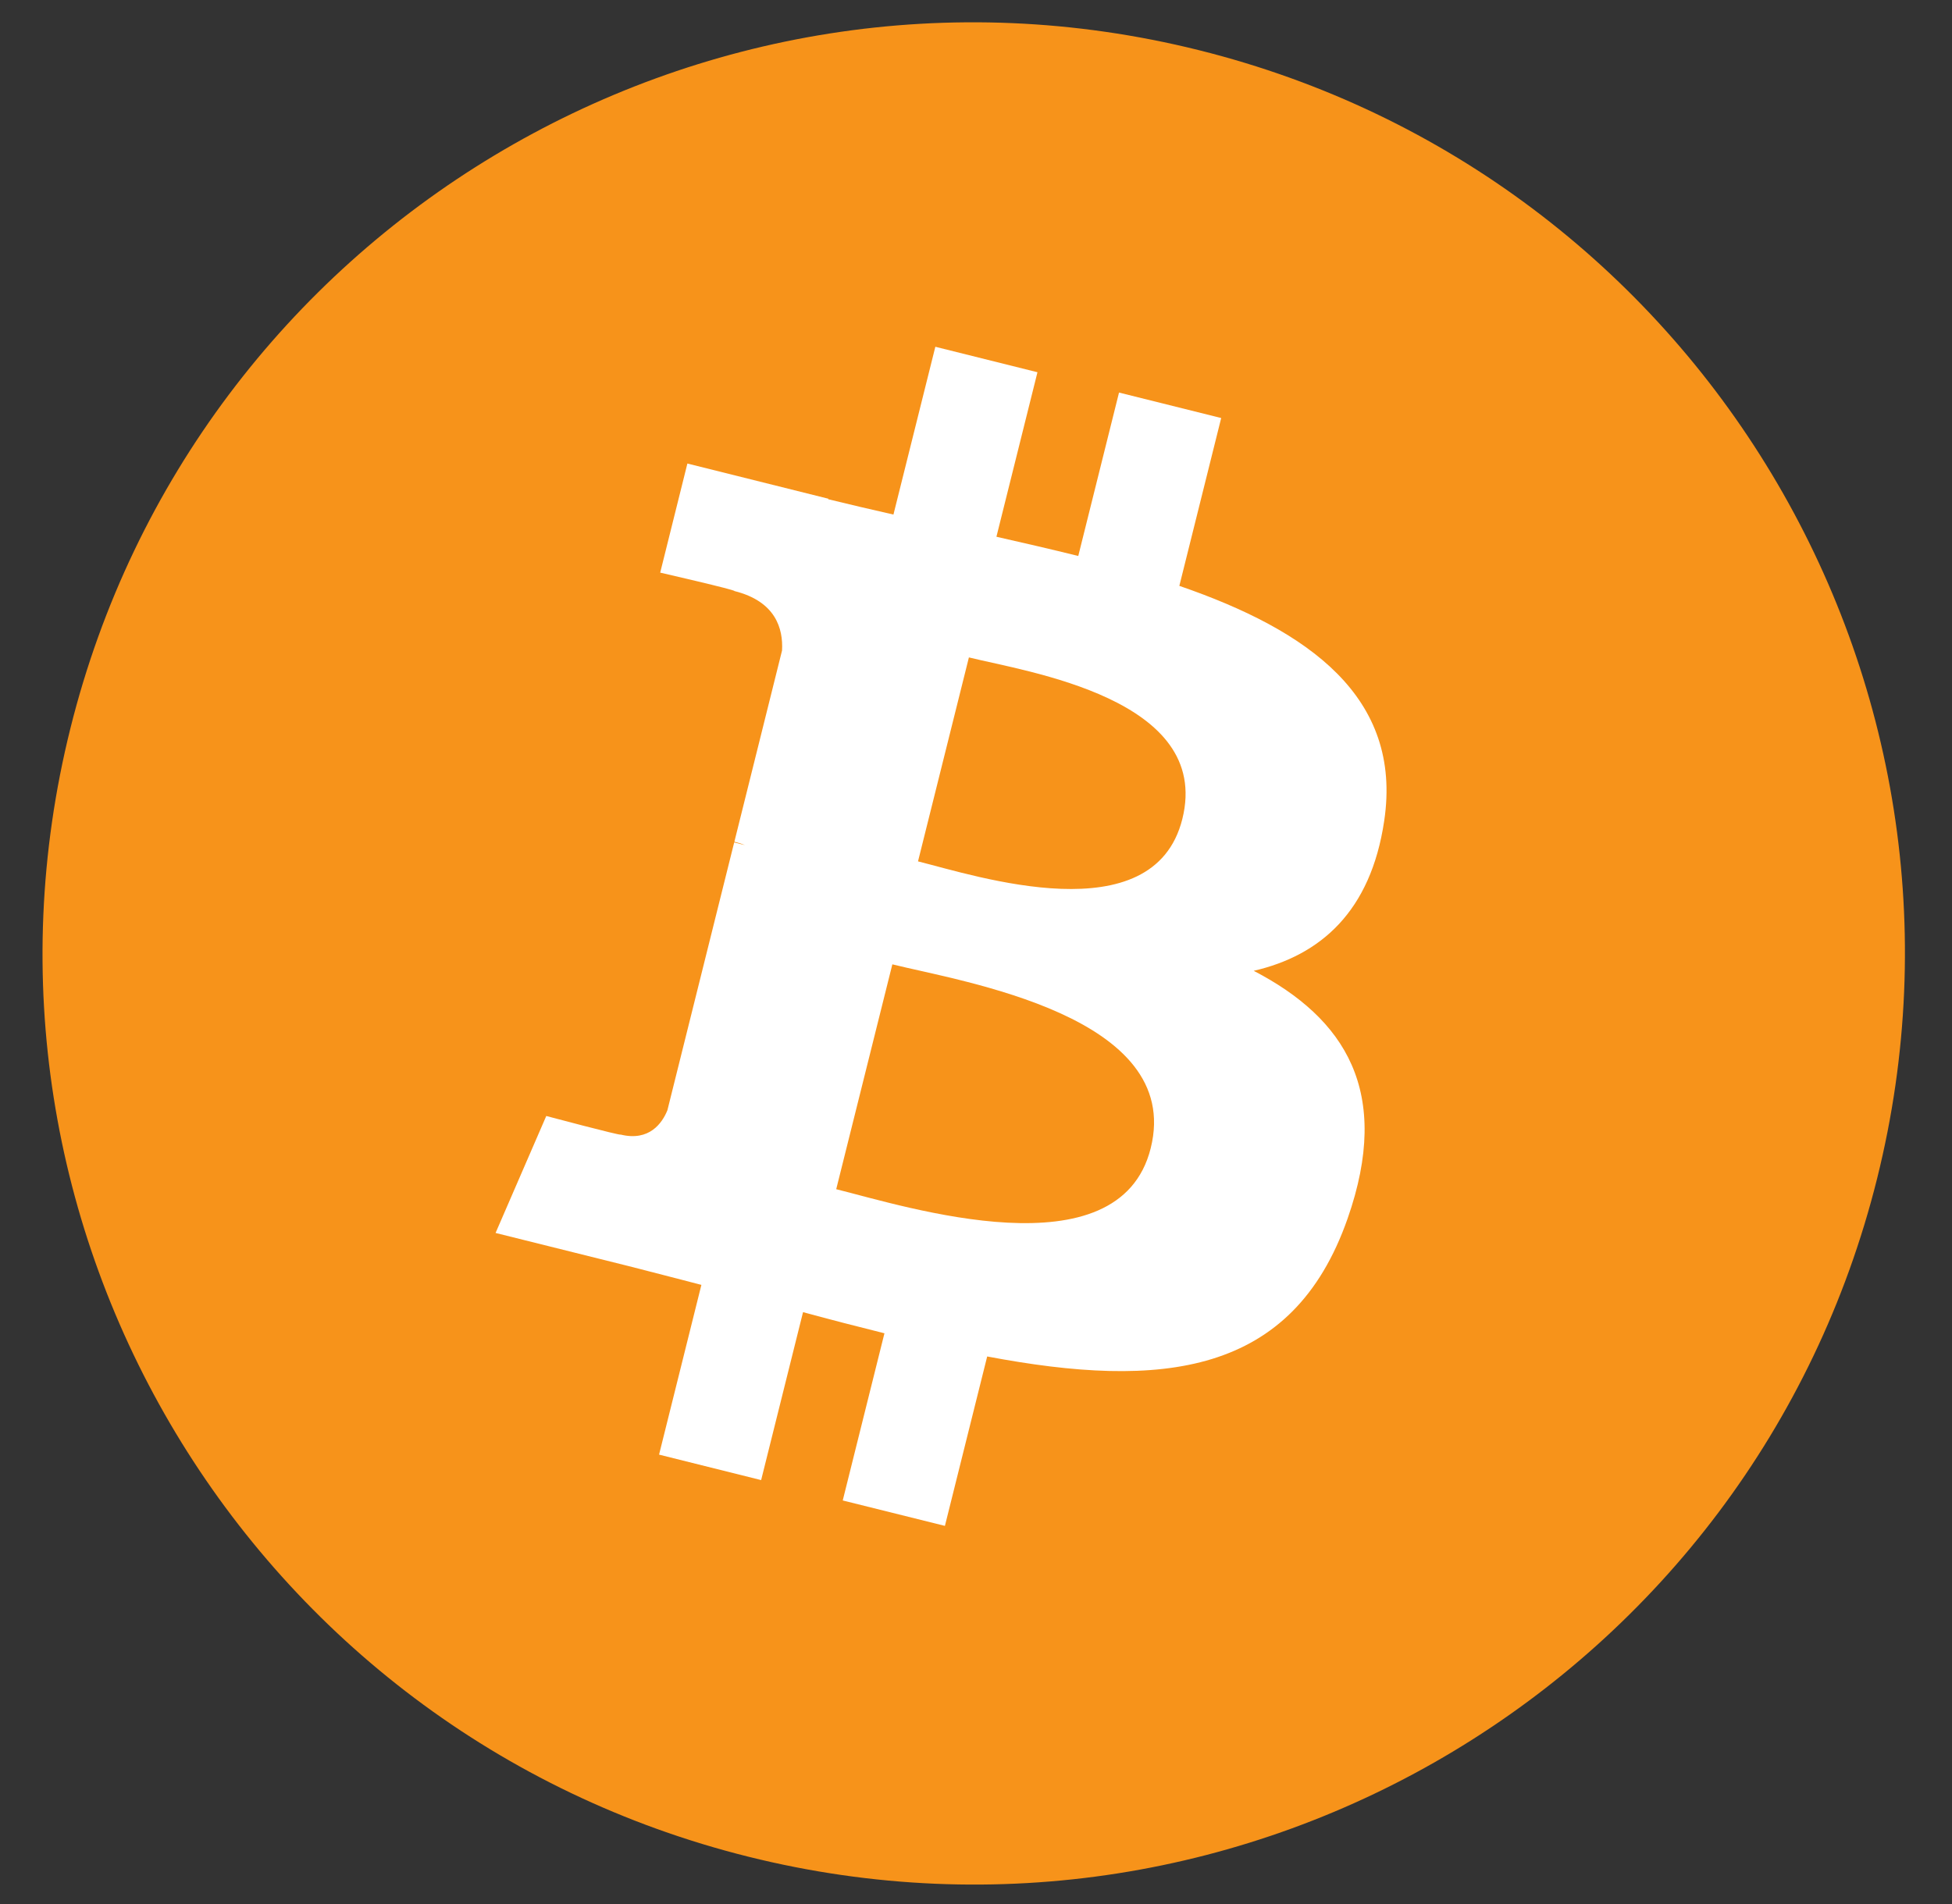
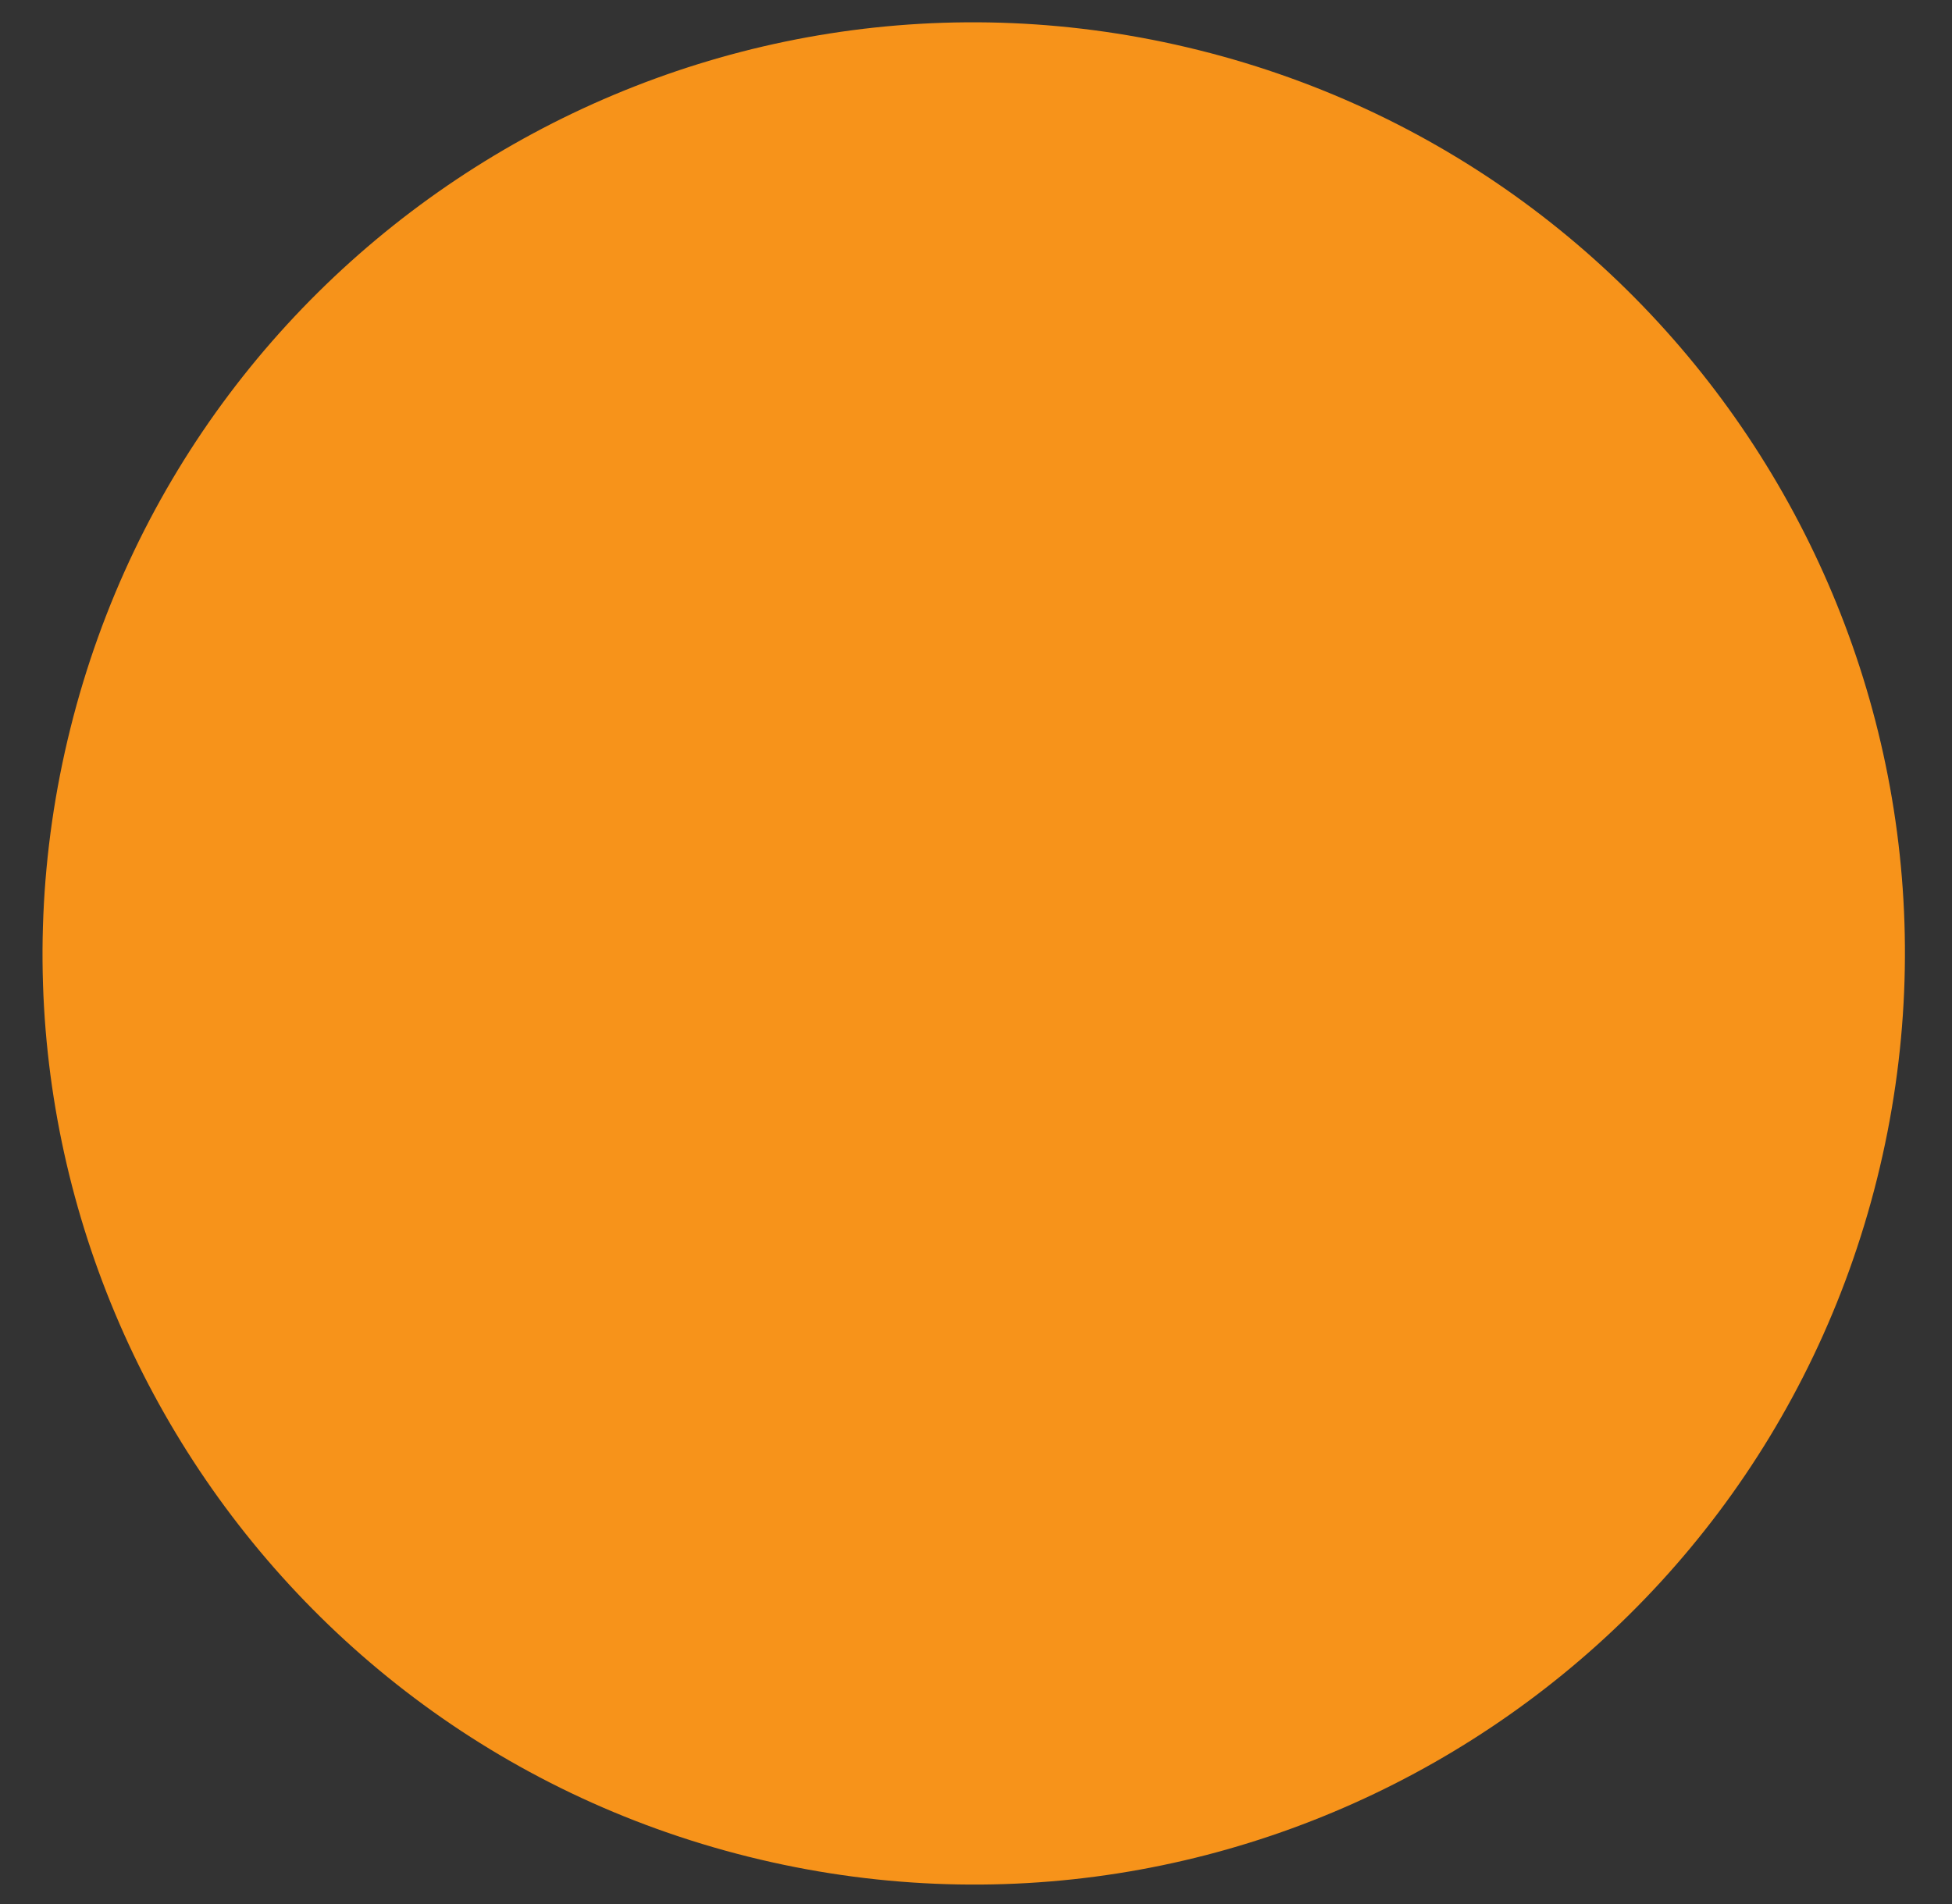
<svg xmlns="http://www.w3.org/2000/svg" width="41px" height="40px" viewBox="0 0 41 40" version="1.1">
  <rect x="0" y="0" width="41" height="40" fill="#333333" stroke="none" />
  <title>logotop</title>
  <g id="Page-1" stroke="none" stroke-width="1" fill="none" fill-rule="evenodd">
    <g id="logotop" fill-rule="nonzero">
      <path d="M39.426,24.763 C36.813,35.242 26.199,41.619 15.719,39.006 C5.242,36.394 -1.135,25.779 1.479,15.3 C4.09,4.82 14.704,-1.559 25.182,1.054 C35.662,3.667 42.039,14.283 39.426,24.763 Z" id="Path" fill="#F7931A" />
-       <path d="M29.074,17.244 C29.463,14.641 27.481,13.241 24.771,12.308 L25.65,8.782 L23.504,8.247 L22.648,11.68 C22.084,11.54 21.505,11.407 20.929,11.276 L21.791,7.82 L19.646,7.285 L18.766,10.81 C18.299,10.703 17.841,10.598 17.396,10.488 L17.398,10.477 L14.438,9.738 L13.867,12.03 C13.867,12.03 15.46,12.395 15.426,12.417 C16.295,12.634 16.452,13.21 16.426,13.666 L15.425,17.683 C15.485,17.698 15.562,17.72 15.648,17.754 C15.576,17.736 15.5,17.717 15.421,17.698 L14.018,23.325 C13.911,23.589 13.642,23.985 13.034,23.835 C13.055,23.866 11.474,23.445 11.474,23.445 L10.409,25.902 L13.202,26.598 C13.721,26.728 14.23,26.865 14.732,26.993 L13.843,30.559 L15.987,31.094 L16.867,27.566 C17.452,27.725 18.021,27.872 18.577,28.01 L17.701,31.522 L19.847,32.056 L20.735,28.497 C24.395,29.189 27.147,28.91 28.305,25.6 C29.239,22.935 28.259,21.397 26.333,20.395 C27.736,20.071 28.792,19.149 29.074,17.244 L29.074,17.244 Z M24.17,24.12 C23.507,26.785 19.019,25.344 17.564,24.983 L18.743,20.259 C20.198,20.622 24.863,21.34 24.17,24.12 L24.17,24.12 Z M24.834,17.205 C24.229,19.629 20.494,18.398 19.282,18.096 L20.351,13.811 C21.562,14.113 25.464,14.676 24.834,17.205 L24.834,17.205 Z" id="Shape" fill="#FFFFFF" />
    </g>
  </g>
</svg>